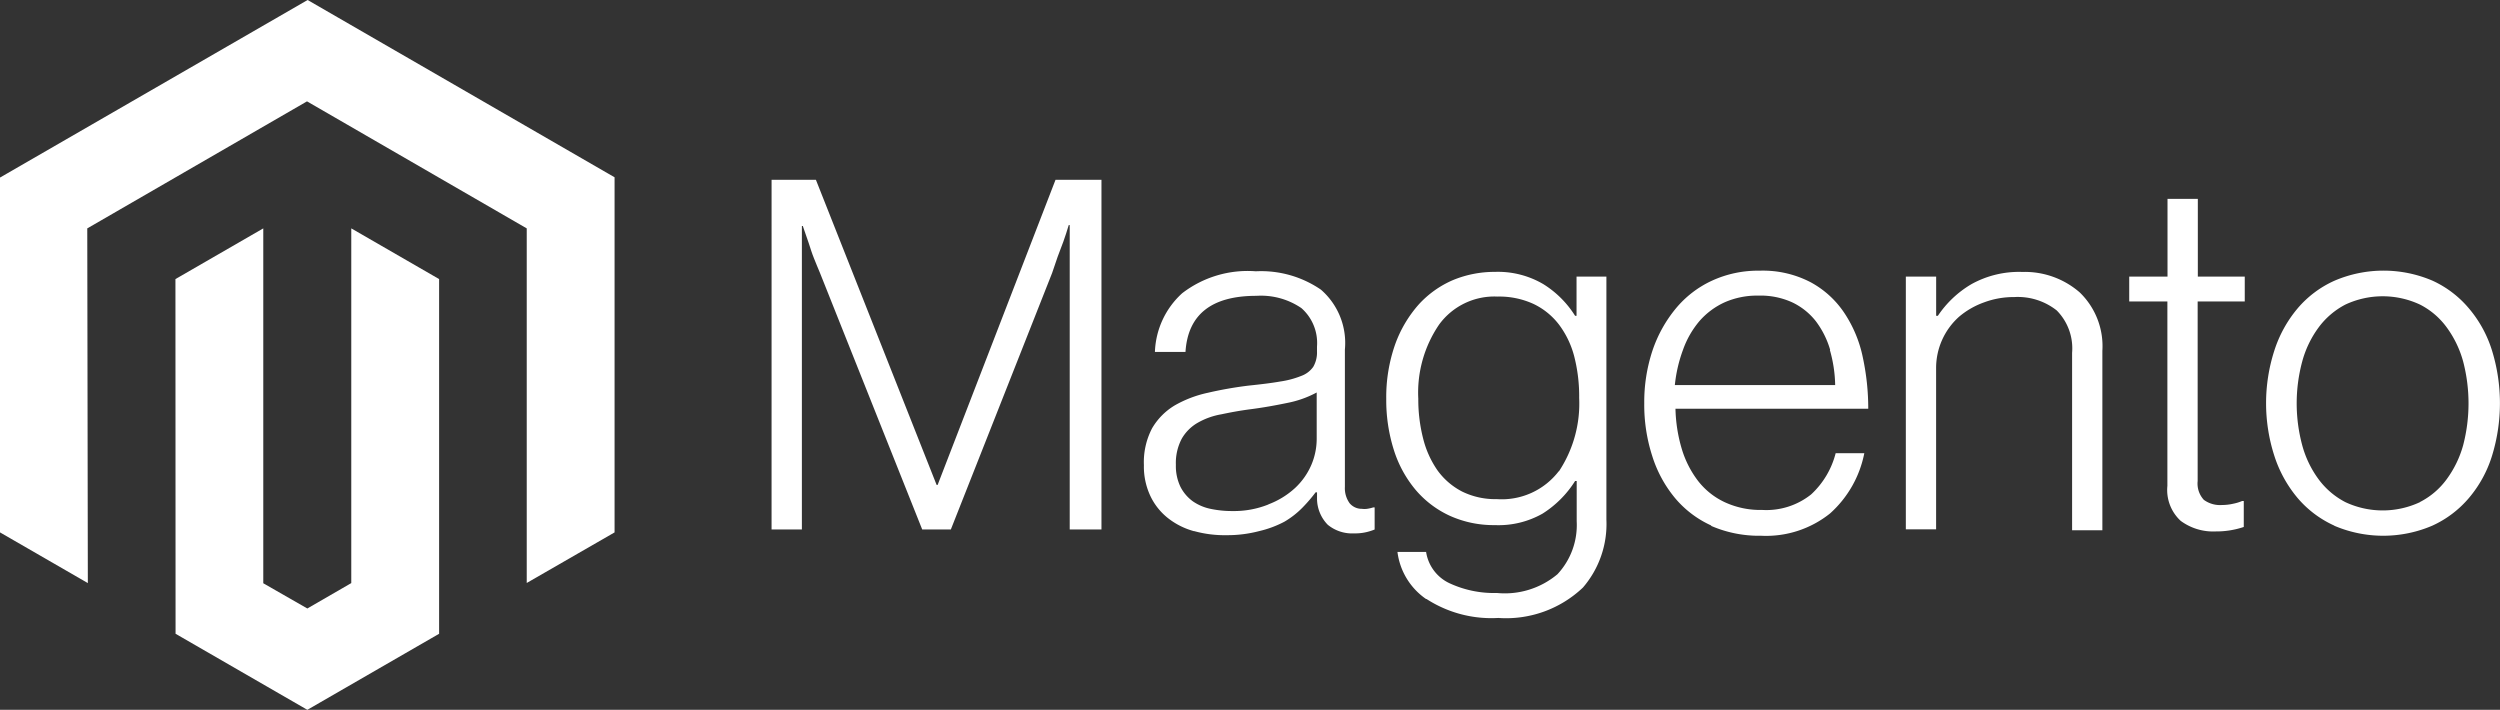
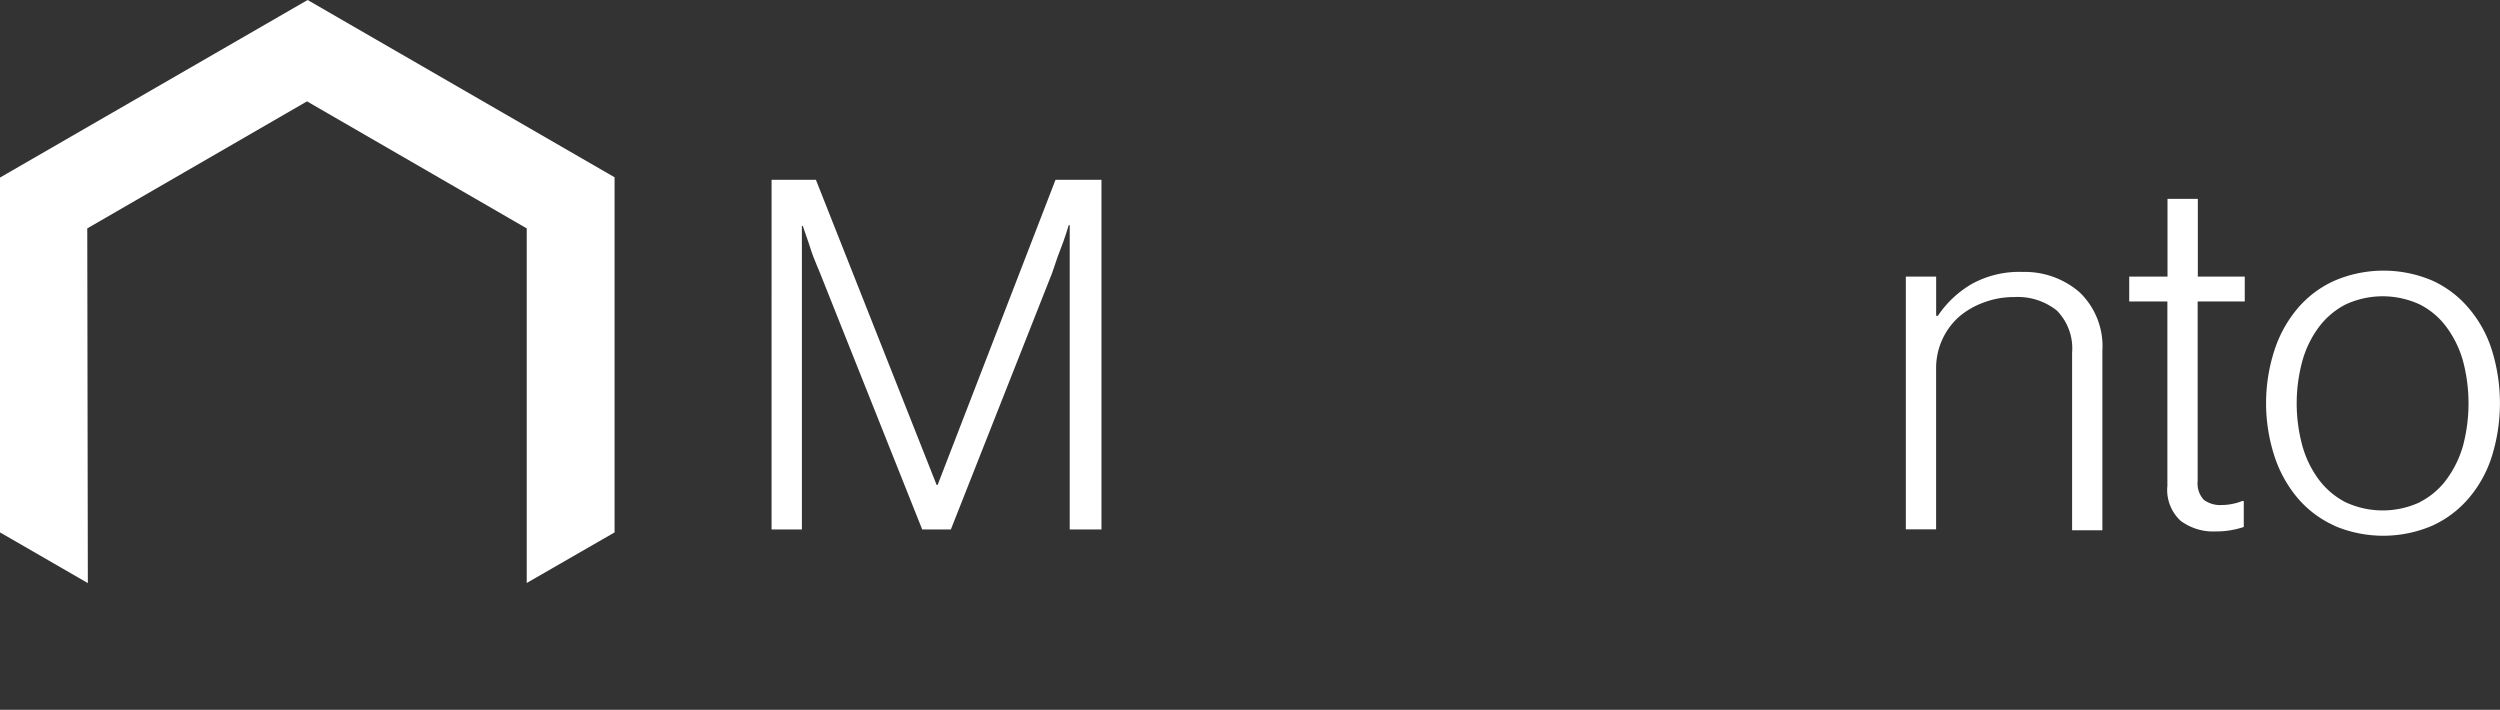
<svg xmlns="http://www.w3.org/2000/svg" width="224.135" height="63.638" viewBox="0 0 224.135 63.638">
  <rect x="0" y="0" width="224.135" height="63.638" fill="#333333" stroke="none" />
  <g id="Capa_2" data-name="Capa 2" transform="translate(-1417.807 -1255.181)">
    <g id="Grupo_50" data-name="Grupo 50">
      <g id="Capa_1-2" data-name="Capa 1-2">
        <g id="Layer_2" data-name="Layer 2">
          <g id="Layer_1-2" data-name="Layer 1-2">
            <path id="Trazado_63" data-name="Trazado 63" d="M1445.386,1255.181l-27.579,15.919v31.812l7.875,4.545-.051-31.8,19.7-11.389,19.7,11.389v31.79l7.875-4.534v-31.838Z" fill="#fff" />
-             <path id="Trazado_64" data-name="Trazado 64" d="M1449.3,1307.457l-3.939,2.278-3.95-2.263v-31.816l-7.875,4.545.011,31.8,11.814,6.819,11.814-6.819v-31.8l-7.875-4.545Z" fill="#fff" />
            <path id="Trazado_65" data-name="Trazado 65" d="M1490.956,1271.3l10.824,27.359h.088l10.571-27.359h4.119v31.349h-2.846v-27.289h-.088c-.143.488-.309.99-.477,1.467l-.514,1.365-.5,1.467-9.078,22.99h-2.568l-9.17-23.012c-.179-.411-.348-.848-.528-1.284s-.334-.943-.477-1.379l-.528-1.53h-.084v27.205h-2.718V1271.3Z" fill="#fff" />
-             <path id="Trazado_66" data-name="Trazado 66" d="M1524.84,1302.8a6.556,6.556,0,0,1-2.34-1.184,5.555,5.555,0,0,1-1.559-1.97,6.2,6.2,0,0,1-.579-2.766,6.549,6.549,0,0,1,.733-3.3,5.8,5.8,0,0,1,2.021-2.047,10.343,10.343,0,0,1,2.975-1.137,34.751,34.751,0,0,1,3.668-.645c1.1-.114,2.061-.231,2.831-.367a8.241,8.241,0,0,0,1.878-.5,2.246,2.246,0,0,0,1.079-.818,2.576,2.576,0,0,0,.334-1.379v-.436a4.161,4.161,0,0,0-1.4-3.448,6.429,6.429,0,0,0-4.034-1.1q-6.037,0-6.357,5.033h-2.74a7.445,7.445,0,0,1,2.443-5.264,9.615,9.615,0,0,1,6.6-1.969,9.478,9.478,0,0,1,5.84,1.647,6.322,6.322,0,0,1,2.149,5.366v12.317a2.3,2.3,0,0,0,.426,1.467,1.414,1.414,0,0,0,1.1.5,1.876,1.876,0,0,0,.462,0,3.609,3.609,0,0,0,.554-.128h.125v1.981a4.846,4.846,0,0,1-.734.234,4.38,4.38,0,0,1-1.1.114,3.443,3.443,0,0,1-2.366-.77,3.371,3.371,0,0,1-.965-2.436v-.473h-.128a13.691,13.691,0,0,1-1.159,1.35,7.693,7.693,0,0,1-1.647,1.287,9.353,9.353,0,0,1-2.252.837,11.2,11.2,0,0,1-2.9.366,10.27,10.27,0,0,1-2.934-.366m6.646-2.392a7.371,7.371,0,0,0,2.4-1.467,6.156,6.156,0,0,0,1.467-2.083,5.962,5.962,0,0,0,.477-2.344v-4.141a9.322,9.322,0,0,1-2.652.939c-1.041.216-2.109.41-3.217.554s-1.863.293-2.673.462a6.484,6.484,0,0,0-2.124.759,3.87,3.87,0,0,0-1.431,1.427,4.656,4.656,0,0,0-.528,2.344,4.3,4.3,0,0,0,.415,1.98,3.674,3.674,0,0,0,1.1,1.288,4.308,4.308,0,0,0,1.607.682,9.213,9.213,0,0,0,1.933.194,8.307,8.307,0,0,0,3.253-.594" fill="#fff" />
-             <path id="Trazado_67" data-name="Trazado 67" d="M1545.663,1308.887a6.034,6.034,0,0,1-2.568-4.222h2.568a3.711,3.711,0,0,0,2.124,2.817,9.467,9.467,0,0,0,4.221.862,7.341,7.341,0,0,0,5.433-1.683,6.46,6.46,0,0,0,1.723-4.75v-3.606h-.143a9.32,9.32,0,0,1-2.934,2.934,8,8,0,0,1-4.262,1.02,9.539,9.539,0,0,1-4.035-.836,8.867,8.867,0,0,1-3.062-2.318,10.424,10.424,0,0,1-1.955-3.577,14.794,14.794,0,0,1-.683-4.581,14.23,14.23,0,0,1,.793-4.878,11,11,0,0,1,2.109-3.58,8.9,8.9,0,0,1,3.088-2.2,9.736,9.736,0,0,1,3.745-.733,8.026,8.026,0,0,1,4.35,1.1,8.931,8.931,0,0,1,2.846,2.839h.129v-3.514h2.677v21.784a8.725,8.725,0,0,1-2.1,6.089,10.006,10.006,0,0,1-7.592,2.729,10.706,10.706,0,0,1-6.437-1.7m11.88-11.455a11.021,11.021,0,0,0,1.808-6.572,14.417,14.417,0,0,0-.436-3.694,8.157,8.157,0,0,0-1.365-2.868,6.259,6.259,0,0,0-2.3-1.867,7.353,7.353,0,0,0-3.217-.657,6.133,6.133,0,0,0-5.238,2.509,10.816,10.816,0,0,0-1.867,6.654,14.137,14.137,0,0,0,.437,3.576,8.659,8.659,0,0,0,1.287,2.846,6.257,6.257,0,0,0,2.2,1.893,6.74,6.74,0,0,0,3.114.682,6.444,6.444,0,0,0,5.553-2.5" fill="#fff" />
-             <path id="Trazado_68" data-name="Trazado 68" d="M1571.261,1302.31a9.178,9.178,0,0,1-3.3-2.5,11.078,11.078,0,0,1-2.032-3.771,14.906,14.906,0,0,1-.708-4.71,14.654,14.654,0,0,1,.734-4.709,11.869,11.869,0,0,1,2.087-3.771,9.211,9.211,0,0,1,3.242-2.5,9.875,9.875,0,0,1,4.273-.9,9.243,9.243,0,0,1,4.585,1.038,8.449,8.449,0,0,1,3.026,2.766,11.273,11.273,0,0,1,1.647,3.965,21.815,21.815,0,0,1,.488,4.607h-17.283a13.632,13.632,0,0,0,.554,3.565,8.967,8.967,0,0,0,1.441,2.868,6.515,6.515,0,0,0,2.392,1.933,7.583,7.583,0,0,0,3.374.708,6.443,6.443,0,0,0,4.4-1.39,7.591,7.591,0,0,0,2.2-3.694h2.568a9.771,9.771,0,0,1-3.063,5.392,9.164,9.164,0,0,1-6.188,2.006,10.8,10.8,0,0,1-4.518-.9m10.706-15.772a7.928,7.928,0,0,0-1.287-2.568,5.906,5.906,0,0,0-2.109-1.683,6.83,6.83,0,0,0-3.026-.606,7.212,7.212,0,0,0-3.048.606,6.683,6.683,0,0,0-2.252,1.683,8.255,8.255,0,0,0-1.468,2.568,12.839,12.839,0,0,0-.733,3.165h14.374a12.1,12.1,0,0,0-.473-3.14" fill="#fff" />
            <path id="Trazado_69" data-name="Trazado 69" d="M1591.391,1279.98v3.514h.154a9.293,9.293,0,0,1,3-2.832,8.776,8.776,0,0,1,4.581-1.1,7.487,7.487,0,0,1,5.135,1.834,6.691,6.691,0,0,1,2.032,5.238v16.087h-2.714v-15.908a4.83,4.83,0,0,0-1.379-3.8,5.629,5.629,0,0,0-3.8-1.2,7.636,7.636,0,0,0-2.714.477,7.2,7.2,0,0,0-2.241,1.288,6.167,6.167,0,0,0-2.058,4.632v14.426h-2.714V1279.98Z" fill="#fff" />
            <path id="Trazado_70" data-name="Trazado 70" d="M1613.307,1301.87a3.758,3.758,0,0,1-1.185-3.125v-16.538H1608.7v-2.227h3.433v-6.969h2.718v6.969h4.207v2.227h-4.222v16.1a2.157,2.157,0,0,0,.554,1.687,2.459,2.459,0,0,0,1.647.462,4.409,4.409,0,0,0,.979-.113,4.167,4.167,0,0,0,.811-.246h.143v2.329a7.689,7.689,0,0,1-2.513.4,4.9,4.9,0,0,1-3.15-.954" fill="#fff" />
            <path id="Trazado_71" data-name="Trazado 71" d="M1627.1,1302.31a9.386,9.386,0,0,1-3.32-2.5,11.19,11.19,0,0,1-2.072-3.771,15.4,15.4,0,0,1,0-9.419,11.147,11.147,0,0,1,2.072-3.771,9.347,9.347,0,0,1,3.32-2.5,11.153,11.153,0,0,1,8.8,0,9.329,9.329,0,0,1,3.271,2.5,10.741,10.741,0,0,1,2.058,3.771,16.034,16.034,0,0,1,0,9.419,10.75,10.75,0,0,1-2.058,3.771,9.407,9.407,0,0,1-3.3,2.5,11.179,11.179,0,0,1-8.8,0m7.7-2.123a6.761,6.761,0,0,0,2.406-2.062,9.357,9.357,0,0,0,1.467-3.048,14.86,14.86,0,0,0,0-7.464,9.329,9.329,0,0,0-1.467-3.063,6.757,6.757,0,0,0-2.406-2.061,7.886,7.886,0,0,0-6.694,0,7.006,7.006,0,0,0-2.406,2.061,9.163,9.163,0,0,0-1.467,3.063,14.465,14.465,0,0,0,0,7.464,9.155,9.155,0,0,0,1.467,3.063,6.967,6.967,0,0,0,2.406,2.058,7.886,7.886,0,0,0,6.694,0" fill="#fff" />
          </g>
        </g>
      </g>
    </g>
  </g>
</svg>